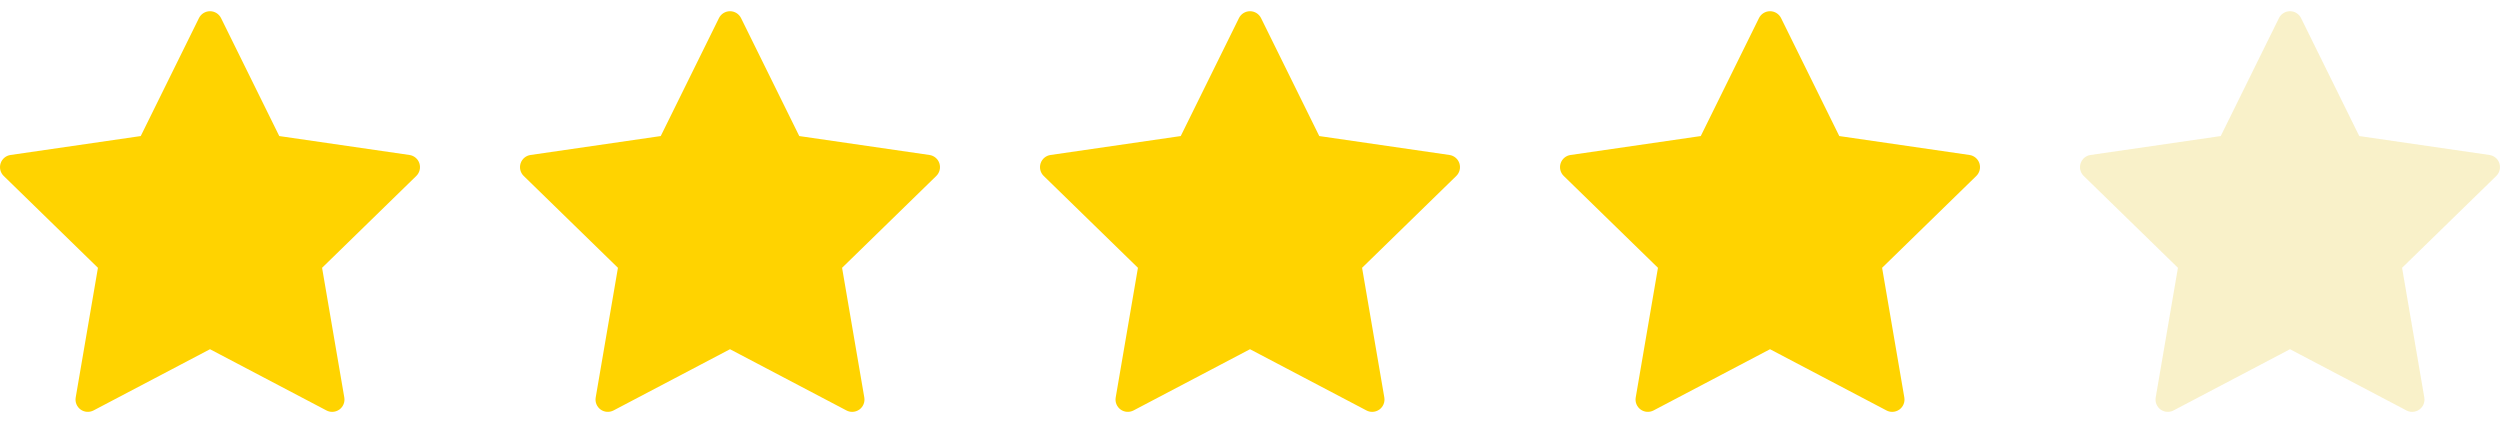
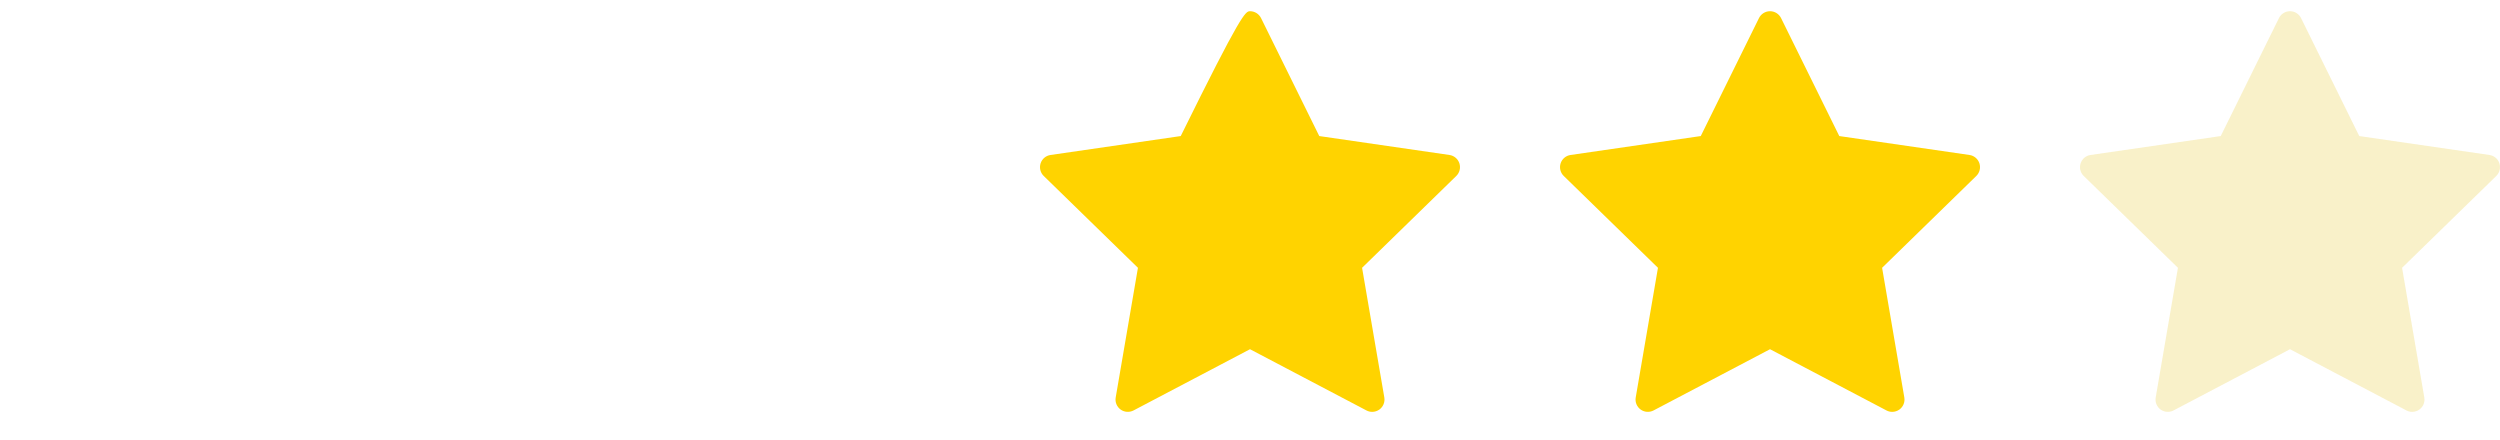
<svg xmlns="http://www.w3.org/2000/svg" width="125" height="22" viewBox="0 0 125 22" fill="none">
  <g clip-path="url(#clip0_305_2)">
    <path d="M0.03 8.167C0.103 7.945 0.295 7.782 0.527 7.749L7.037 6.803L9.948 0.904C10.052 0.694 10.266 0.561 10.5 0.561C10.734 0.561 10.948 0.694 11.052 0.904L13.963 6.803L20.473 7.749C20.705 7.782 20.898 7.945 20.97 8.167C21.042 8.39 20.982 8.635 20.814 8.798L16.104 13.39L17.215 19.874C17.255 20.105 17.16 20.338 16.971 20.476C16.864 20.553 16.737 20.593 16.609 20.593C16.511 20.593 16.413 20.57 16.323 20.522L10.5 17.461L4.677 20.522C4.47 20.631 4.219 20.613 4.029 20.476C3.84 20.338 3.745 20.105 3.785 19.874L4.897 13.39L0.186 8.798C0.018 8.635 -0.042 8.39 0.03 8.167Z" fill="#FFD300" />
  </g>
  <g clip-path="url(#clip1_305_2)">
-     <path d="M26.03 8.167C26.102 7.945 26.295 7.782 26.527 7.749L33.037 6.803L35.948 0.904C36.052 0.694 36.266 0.561 36.5 0.561C36.734 0.561 36.948 0.694 37.052 0.904L39.963 6.803L46.473 7.749C46.705 7.782 46.898 7.945 46.97 8.167C47.042 8.39 46.982 8.635 46.814 8.798L42.104 13.39L43.215 19.874C43.255 20.105 43.16 20.338 42.971 20.476C42.864 20.553 42.737 20.593 42.609 20.593C42.511 20.593 42.413 20.57 42.323 20.522L36.5 17.461L30.677 20.522C30.47 20.631 30.219 20.613 30.029 20.476C29.84 20.338 29.745 20.105 29.785 19.874L30.897 13.39L26.186 8.798C26.018 8.635 25.958 8.39 26.03 8.167Z" fill="#FFD300" />
-   </g>
+     </g>
  <g clip-path="url(#clip2_305_2)">
-     <path d="M52.03 8.167C52.102 7.945 52.295 7.782 52.527 7.749L59.037 6.803L61.948 0.904C62.052 0.694 62.266 0.561 62.5 0.561C62.734 0.561 62.948 0.694 63.052 0.904L65.963 6.803L72.473 7.749C72.705 7.782 72.897 7.945 72.97 8.167C73.042 8.39 72.982 8.635 72.814 8.798L68.104 13.39L69.216 19.874C69.255 20.105 69.16 20.338 68.971 20.476C68.864 20.553 68.737 20.593 68.609 20.593C68.511 20.593 68.413 20.57 68.323 20.522L62.5 17.461L56.677 20.522C56.47 20.631 56.219 20.613 56.029 20.476C55.84 20.338 55.745 20.105 55.785 19.874L56.897 13.39L52.186 8.798C52.018 8.635 51.958 8.39 52.03 8.167Z" fill="#FFD300" />
+     <path d="M52.03 8.167C52.102 7.945 52.295 7.782 52.527 7.749L59.037 6.803C62.052 0.694 62.266 0.561 62.5 0.561C62.734 0.561 62.948 0.694 63.052 0.904L65.963 6.803L72.473 7.749C72.705 7.782 72.897 7.945 72.97 8.167C73.042 8.39 72.982 8.635 72.814 8.798L68.104 13.39L69.216 19.874C69.255 20.105 69.16 20.338 68.971 20.476C68.864 20.553 68.737 20.593 68.609 20.593C68.511 20.593 68.413 20.57 68.323 20.522L62.5 17.461L56.677 20.522C56.47 20.631 56.219 20.613 56.029 20.476C55.84 20.338 55.745 20.105 55.785 19.874L56.897 13.39L52.186 8.798C52.018 8.635 51.958 8.39 52.03 8.167Z" fill="#FFD300" />
  </g>
  <g clip-path="url(#clip3_305_2)">
    <path d="M78.031 8.167C78.103 7.945 78.296 7.782 78.528 7.749L85.038 6.803L87.949 0.904C88.053 0.694 88.267 0.561 88.501 0.561C88.735 0.561 88.949 0.694 89.053 0.904L91.964 6.803L98.474 7.749C98.706 7.782 98.898 7.945 98.971 8.167C99.043 8.39 98.983 8.635 98.815 8.798L94.105 13.39L95.216 19.874C95.256 20.105 95.161 20.338 94.972 20.476C94.865 20.553 94.738 20.593 94.61 20.593C94.512 20.593 94.414 20.57 94.324 20.522L88.501 17.461L82.678 20.522C82.471 20.631 82.22 20.613 82.031 20.476C81.841 20.338 81.746 20.105 81.786 19.874L82.898 13.39L78.187 8.798C78.019 8.635 77.959 8.39 78.031 8.167Z" fill="#FFD300" />
  </g>
  <g clip-path="url(#clip4_305_2)">
    <path d="M104.03 8.167C104.103 7.945 104.295 7.782 104.527 7.749L111.037 6.803L113.948 0.904C114.052 0.694 114.266 0.561 114.5 0.561C114.734 0.561 114.948 0.694 115.052 0.904L117.963 6.803L124.473 7.749C124.705 7.782 124.898 7.945 124.97 8.167C125.042 8.39 124.982 8.635 124.814 8.798L120.104 13.39L121.215 19.874C121.255 20.105 121.16 20.338 120.971 20.476C120.864 20.553 120.737 20.593 120.609 20.593C120.511 20.593 120.413 20.57 120.323 20.522L114.5 17.461L108.677 20.522C108.47 20.631 108.219 20.613 108.029 20.476C107.84 20.338 107.745 20.105 107.785 19.874L108.897 13.39L104.186 8.798C104.018 8.635 103.958 8.39 104.03 8.167Z" fill="#E7C520" fill-opacity="0.24" />
  </g>
  <defs>
    <clipPath id="clip0_305_2">
-       <rect width="21" height="21" fill="white" transform="matrix(-1 0 0 1 21 0.073)" />
-     </clipPath>
+       </clipPath>
    <clipPath id="clip1_305_2">
-       <rect width="21" height="21" fill="white" transform="matrix(-1 0 0 1 47 0.073)" />
-     </clipPath>
+       </clipPath>
    <clipPath id="clip2_305_2">
      <rect width="21" height="21" fill="white" transform="matrix(-1 0 0 1 73 0.073)" />
    </clipPath>
    <clipPath id="clip3_305_2">
      <rect width="21" height="21" fill="white" transform="matrix(-1 0 0 1 99 0.073)" />
    </clipPath>
    <clipPath id="clip4_305_2">
      <rect width="21" height="21" fill="white" transform="matrix(-1 0 0 1 125 0.073)" />
    </clipPath>
  </defs>
</svg>